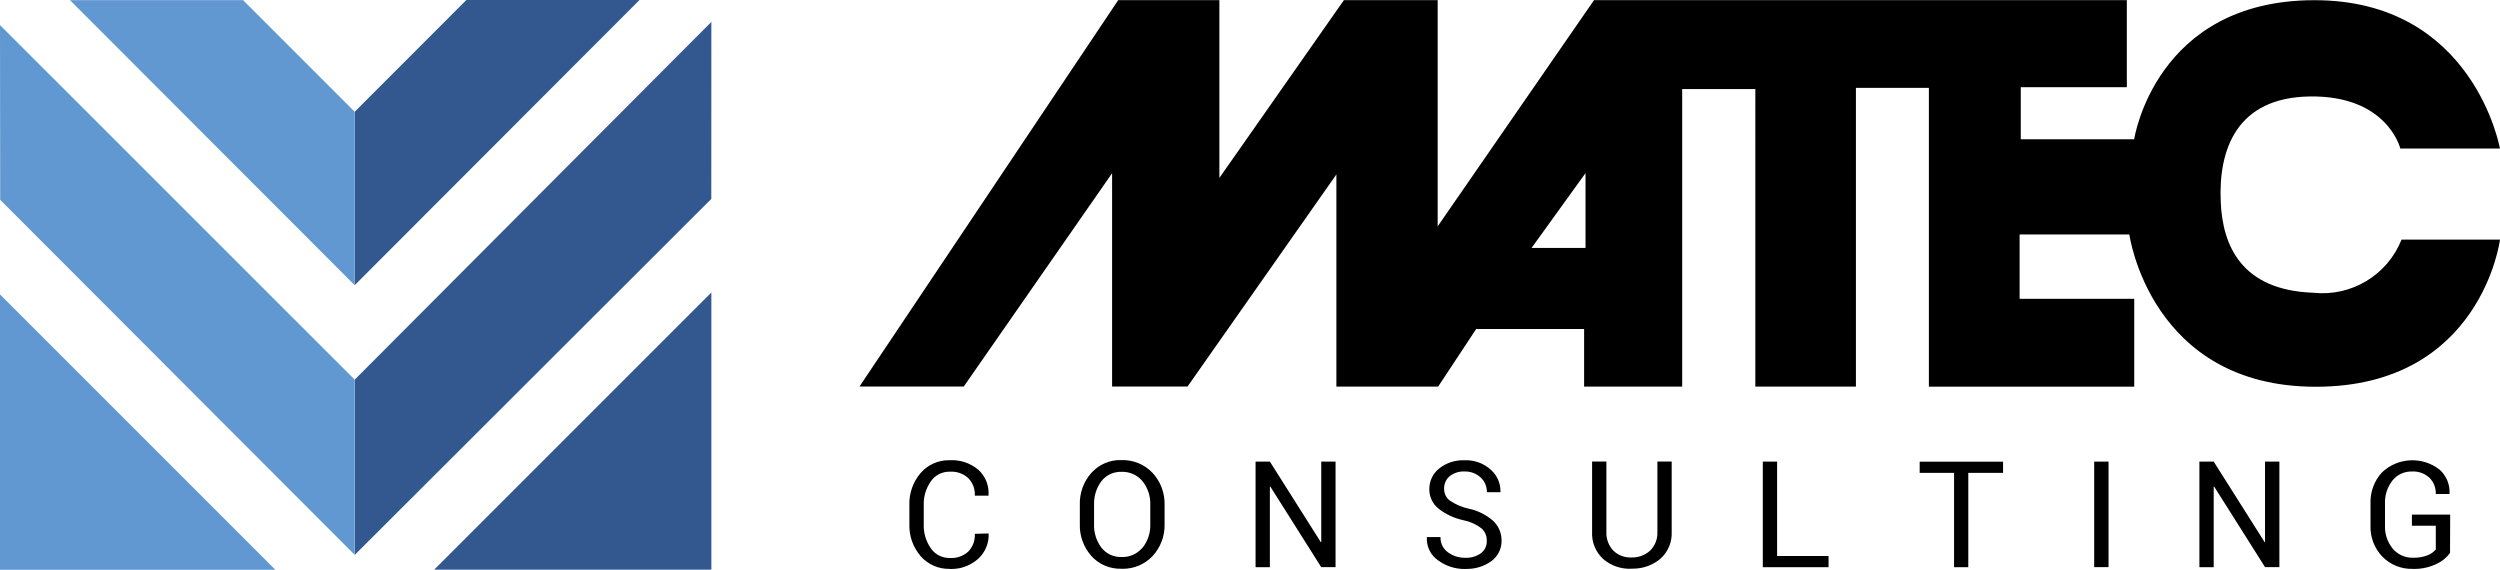
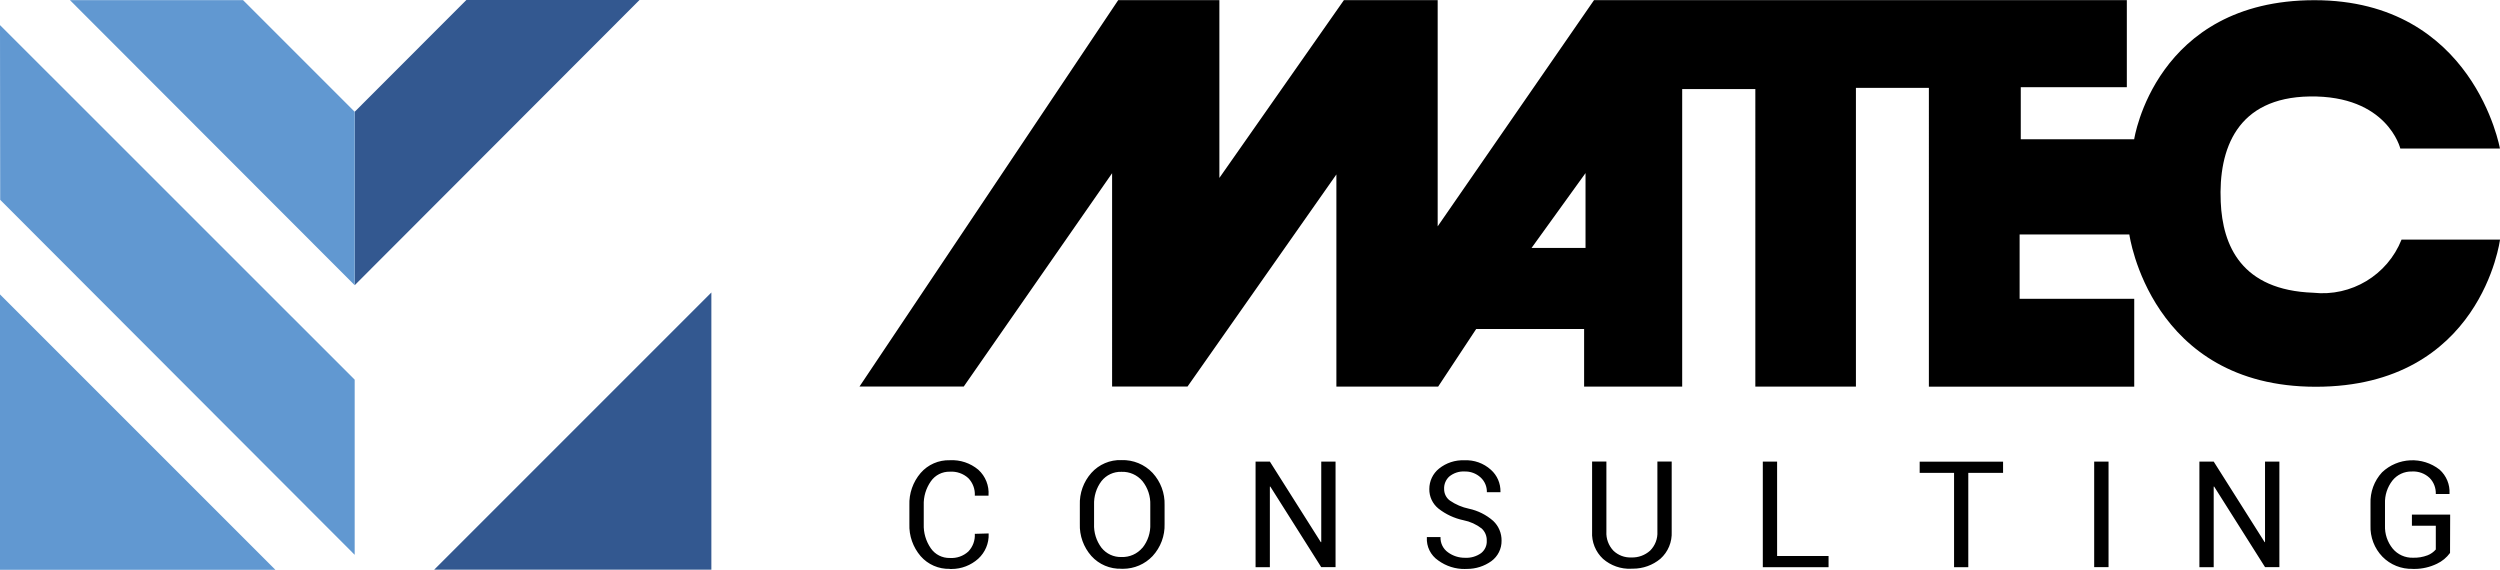
<svg xmlns="http://www.w3.org/2000/svg" id="Layer_2" data-name="Layer 2" viewBox="0 0 388.23 88.49">
  <defs>
    <style> .cls-1 { fill: #6198d1; } .cls-2 { fill: #335890; } </style>
  </defs>
  <g id="Layer_1-2" data-name="Layer 1">
    <g id="matec-logo">
      <g id="icon">
        <path id="Path_3" data-name="Path 3" class="cls-1" d="M0,45.72v42.77h42.77" />
        <path id="Path_3-2" data-name="Path 3-2" class="cls-2" d="M67.43,88.46h43.04v-43.04" />
        <path id="Path_4" data-name="Path 4" class="cls-2" d="M72.42,0l-17.34,17.36v26.93L99.31,0h-26.89Z" />
        <path id="Path_4-2" data-name="Path 4-2" class="cls-1" d="M37.74.02l17.34,17.34v26.93L10.86.02h26.88Z" />
-         <path id="Path_4-3" data-name="Path 4-3" class="cls-2" d="M110.47,3.4l-55.38,55.55v27.22l55.37-55.28" />
        <path id="Path_22245" data-name="Path 22245" class="cls-1" d="M0,3.9l.03,27.13,55.05,55.13v-27.2L11.07,14.96" />
      </g>
      <path id="text" d="M227.54,88.36c-1.51.03-2.98-.44-4.2-1.33-1.17-.8-1.84-2.14-1.76-3.56v-.07h2.12c-.04.94.4,1.84,1.17,2.38.77.56,1.69.85,2.64.84.89.05,1.77-.21,2.49-.72.6-.47.93-1.2.88-1.96.02-.71-.27-1.39-.79-1.87-.83-.64-1.79-1.08-2.82-1.28-1.42-.3-2.76-.92-3.9-1.82-.91-.74-1.43-1.86-1.41-3.03,0-1.23.55-2.4,1.51-3.17,1.11-.89,2.5-1.35,3.92-1.29,1.52-.08,3,.45,4.13,1.47.98.87,1.52,2.12,1.49,3.43v.06h-2.11c.02-.87-.33-1.71-.98-2.3-.68-.62-1.57-.95-2.49-.92-.86-.05-1.71.24-2.38.79-.54.5-.83,1.22-.79,1.95,0,.7.33,1.37.9,1.78.89.61,1.89,1.04,2.95,1.26,1.4.3,2.7.95,3.77,1.89.85.8,1.32,1.92,1.3,3.08.02,1.25-.57,2.43-1.58,3.17-1.1.79-2.42,1.21-3.77,1.21h-.29ZM147.5,88.34c-1.73.05-3.39-.67-4.53-1.97-1.19-1.39-1.82-3.17-1.75-5v-2.91c-.07-1.83.56-3.62,1.75-5.01,1.14-1.31,2.8-2.03,4.53-1.98,1.61-.09,3.19.44,4.43,1.48,1.11,1.01,1.69,2.47,1.58,3.96v.06h-2.13c.06-1.01-.31-2-1.01-2.72-.78-.71-1.81-1.07-2.86-1-1.18-.03-2.29.53-2.96,1.5-.76,1.09-1.15,2.39-1.1,3.72v2.94c-.05,1.33.34,2.64,1.1,3.74.67.97,1.78,1.53,2.96,1.5,1.05.07,2.08-.29,2.86-1,.71-.74,1.07-1.73,1.01-2.75l2.15-.06v.06c.06,1.47-.54,2.88-1.62,3.87-1.14,1.02-2.61,1.59-4.14,1.59h-.27ZM374.67,88.34c-1.76.05-3.46-.63-4.69-1.88-1.26-1.3-1.93-3.06-1.86-4.87v-3.37c-.07-1.8.57-3.55,1.79-4.87,2.46-2.33,6.27-2.51,8.94-.42,1.05.94,1.62,2.31,1.54,3.72v.06h-2.13c.03-.93-.31-1.83-.96-2.49-.74-.7-1.73-1.06-2.75-1-1.18-.03-2.3.49-3.03,1.41-.79,1.02-1.2,2.28-1.15,3.57v3.4c-.05,1.31.37,2.58,1.2,3.6.77.92,1.92,1.44,3.12,1.41.78.03,1.57-.1,2.3-.38.49-.19.92-.5,1.27-.9v-3.69h-3.71v-1.73h5.94l-.02,5.96c-.53.72-1.23,1.3-2.04,1.68-1.08.52-2.27.8-3.48.8h-.28ZM253.31,88.32c-1.6.07-3.16-.48-4.37-1.53-1.16-1.08-1.79-2.63-1.7-4.22v-10.9h2.22v10.89c-.06,1.09.33,2.15,1.08,2.95.74.72,1.75,1.1,2.78,1.06,1.08.04,2.13-.34,2.93-1.06.78-.78,1.19-1.85,1.13-2.95v-10.89h2.22v10.89c.08,1.6-.56,3.15-1.76,4.22-1.19.99-2.69,1.53-4.24,1.53h-.28ZM174.15,88.32c-1.77.06-3.48-.66-4.67-1.98-1.21-1.37-1.86-3.16-1.79-4.99v-2.92c-.07-1.83.57-3.62,1.79-4.99,1.18-1.32,2.9-2.06,4.67-1.99,1.82-.06,3.59.66,4.84,1.99,1.25,1.36,1.92,3.15,1.86,5v2.92c.06,1.84-.61,3.63-1.86,4.99-1.2,1.27-2.86,1.98-4.61,1.98h-.23ZM177.42,85.07c.84-1.05,1.27-2.37,1.21-3.72v-2.94c.05-1.34-.38-2.65-1.22-3.7-.81-.96-2.01-1.49-3.26-1.44-1.2-.04-2.35.49-3.1,1.44-.8,1.06-1.2,2.37-1.15,3.7v2.94c-.06,1.33.35,2.65,1.15,3.71.75.94,1.9,1.48,3.1,1.44,1.25.05,2.46-.48,3.27-1.45h0ZM351.75,88.08l-7.91-12.52h-.07v12.52h-2.22v-16.4h2.22l7.91,12.51h.06v-12.51h2.23v16.39h-2.22ZM325.21,88.08v-16.4h2.23v16.39h-2.23ZM303.45,88.08v-14.65h-5.34v-1.74h12.95v1.74h-5.4v14.65h-2.21ZM273.75,88.08v-16.4h2.22v14.66h7.99v1.74h-10.21ZM205.18,88.08l-7.91-12.52h-.07v12.52h-2.22v-16.4h2.22l7.91,12.51h.07v-12.51h2.22v16.39h-2.22ZM330.67,36.41h-17.04v9.99h17.8v13.65h-31.89V13.64h-11.33v46.4h-15.62V13.83h-11.36v46.21h-15.23v-8.95h-16.76l-5.91,8.95h-15.8V27.09l-23.12,32.94h-11.71V26.9l-23.04,33.13h-16.19L173.65.02h15.71v27.61L208.7.02h14.56v35.13L247.54.02h82.74v13.52h-16.47v8.09h17.61S334.67.03,359.42.03s28.8,23.04,28.8,23.04h-15.47s-1.99-8.28-14.09-8.09c-11.25.18-14.17,8.1-13.8,16.38.29,6.79,3.21,13.7,14.37,14.1,5.91.64,11.51-2.73,13.71-8.25h15.29s-2.91,22.85-28.61,22.85-28.95-23.64-28.95-23.64h0ZM237.84,38.5h8.38v-11.62l-8.38,11.62Z" />
    </g>
  </g>
</svg>